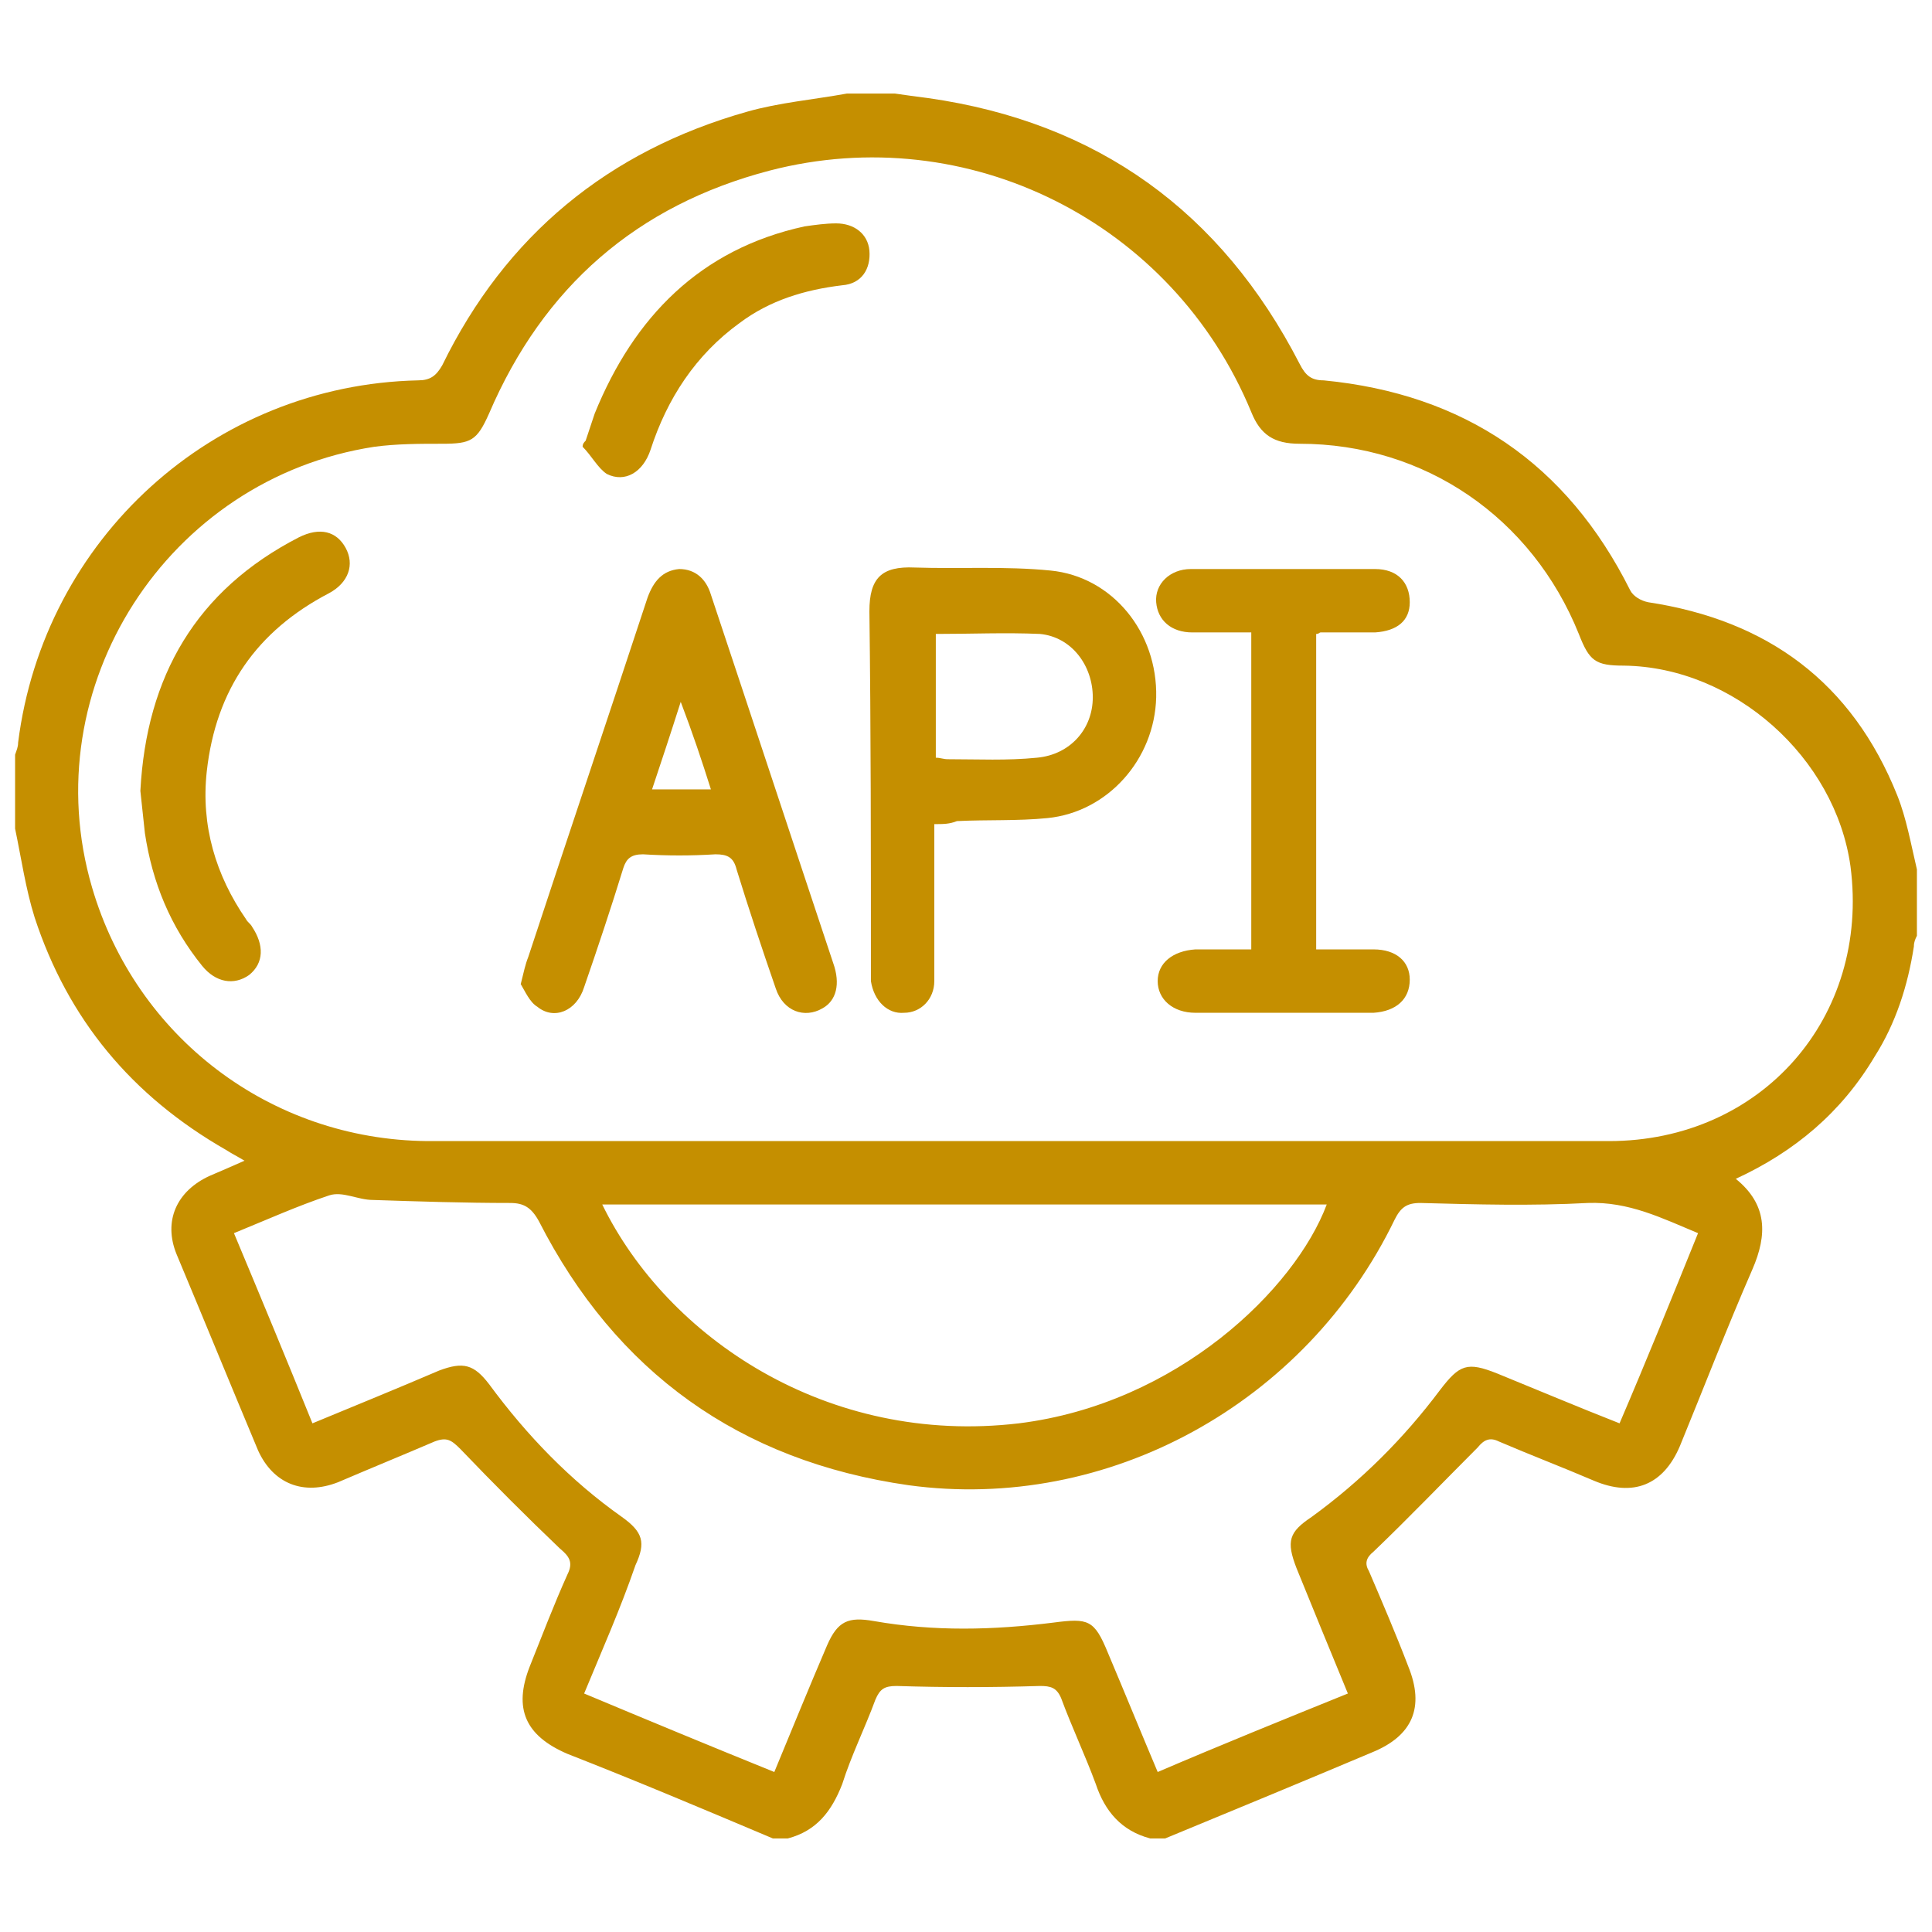
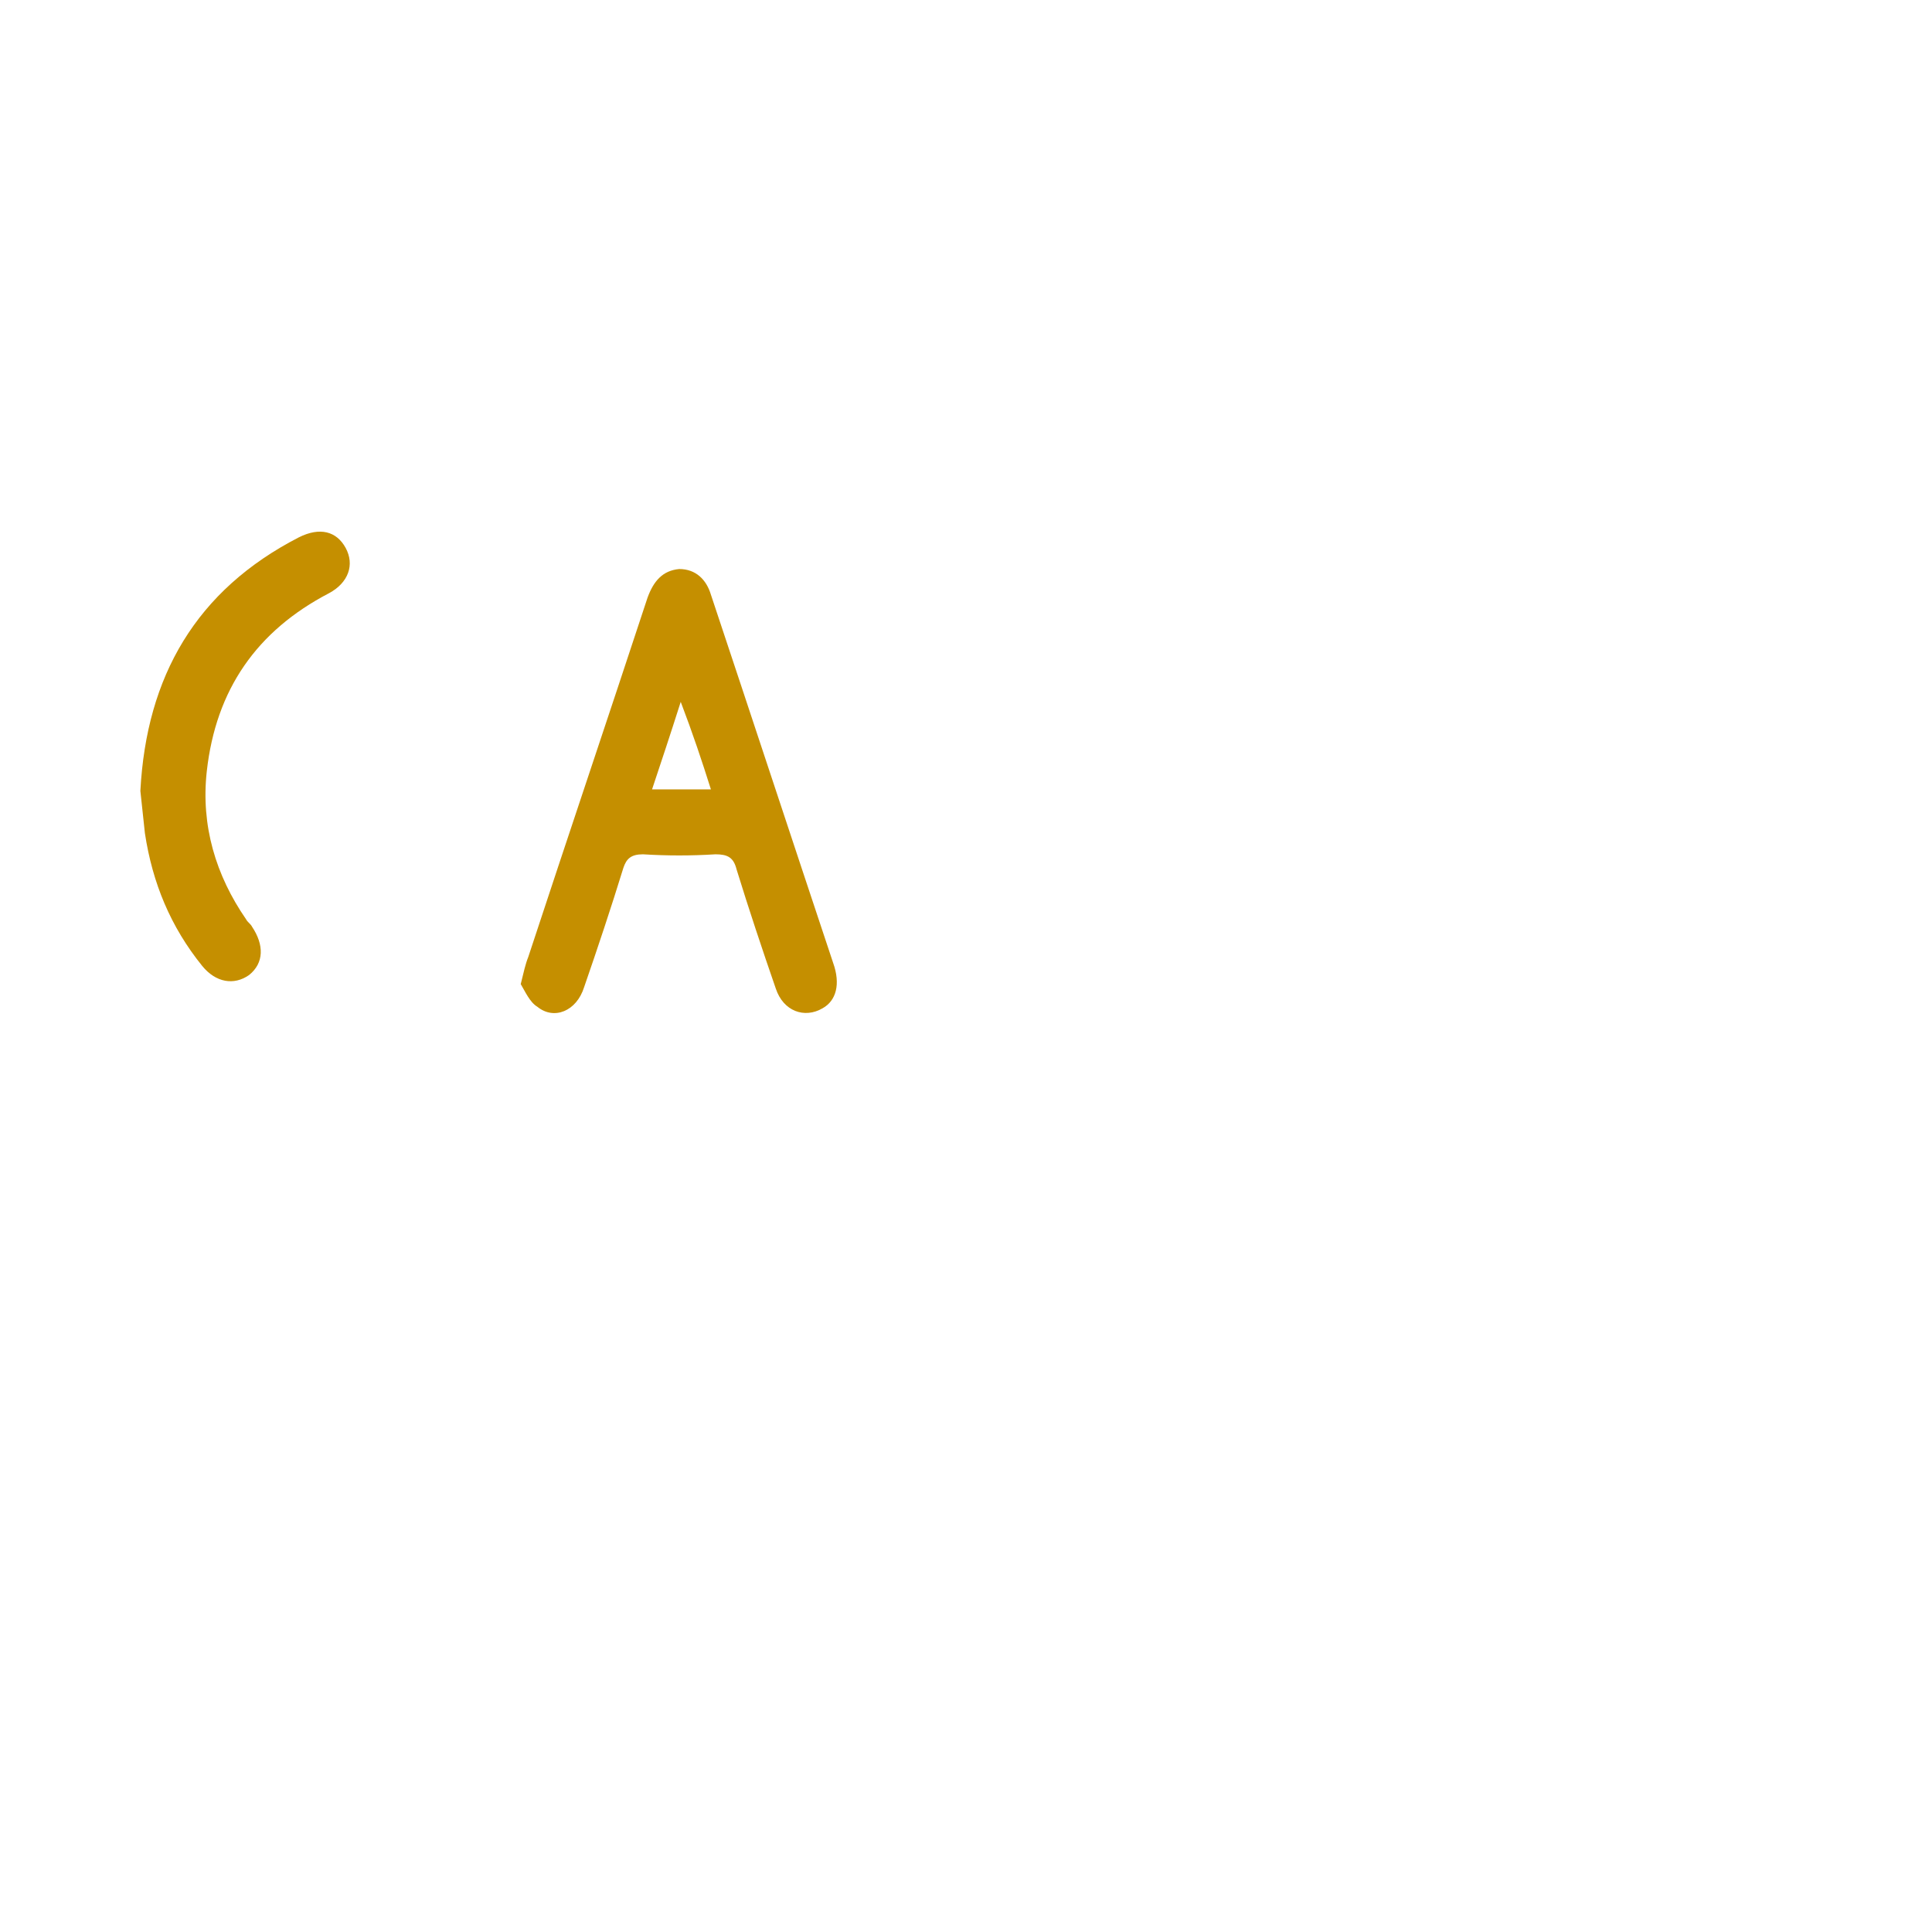
<svg xmlns="http://www.w3.org/2000/svg" version="1.1" id="Layer_1" x="0px" y="0px" viewBox="0 0 128 128" style="enable-background:new 0 0 128 128;" xml:space="preserve" fill="#c58f00">
  <g>
-     <path d="M127,57.6c0,1.5,0,3,0,4.4c-0.1,0.2-0.2,0.4-0.2,0.7c-0.4,2.6-1.2,5.1-2.6,7.3c-2.2,3.7-5.3,6.3-9.2,8.1   c2.1,1.7,2.1,3.7,1.1,6c-1.7,3.9-3.2,7.8-4.8,11.7c-1.1,2.6-3.1,3.4-5.7,2.3c-2.1-0.9-4.2-1.7-6.3-2.6c-0.6-0.3-1-0.1-1.4,0.4   c-2.3,2.3-4.6,4.7-6.9,6.9c-0.5,0.4-0.6,0.8-0.3,1.3c0.9,2.1,1.8,4.2,2.6,6.3c1.1,2.7,0.3,4.6-2.4,5.7c-4.5,1.9-9.1,3.8-13.7,5.7   c-0.3,0-0.7,0-1,0c-1.9-0.5-3-1.8-3.6-3.6c-0.7-1.9-1.6-3.8-2.3-5.7c-0.3-0.7-0.7-0.8-1.4-0.8c-3.2,0.1-6.4,0.1-9.5,0   c-0.8,0-1.1,0.2-1.4,0.9c-0.7,1.9-1.6,3.7-2.2,5.6c-0.7,1.8-1.7,3.1-3.6,3.6c-0.3,0-0.7,0-1,0c-4.5-1.9-9-3.8-13.6-5.6   c-2.8-1.2-3.6-3-2.5-5.8c0.8-2,1.6-4.1,2.5-6.1c0.4-0.8,0.1-1.2-0.5-1.7c-2.2-2.1-4.4-4.3-6.6-6.6c-0.6-0.6-0.9-0.8-1.7-0.5   c-2.1,0.9-4.3,1.8-6.4,2.7c-2.3,0.9-4.3,0.1-5.3-2.1c-1.8-4.3-3.6-8.7-5.4-13c-0.9-2.2,0-4.2,2.2-5.2c0.7-0.3,1.4-0.6,2.3-1   c-0.5-0.3-0.9-0.5-1.2-0.7C8.7,72.6,4.5,67.5,2.3,60.8c-0.6-1.9-0.9-4-1.3-5.9c0-1.6,0-3.3,0-4.9c0.1-0.3,0.2-0.5,0.2-0.8   c1.7-13.5,12.9-23.7,26.5-24c0.8,0,1.2-0.3,1.6-1c4.2-8.6,11-14.2,20.2-16.8c2.1-0.6,4.4-0.8,6.6-1.2c1.1,0,2.1,0,3.2,0   c0.7,0.1,1.4,0.2,2.2,0.3C72.7,8.1,80.9,14,86.1,24.1c0.4,0.8,0.8,1.1,1.6,1.1c9.3,0.9,16.1,5.5,20.3,13.9c0.2,0.4,0.7,0.7,1.2,0.8   c7.9,1.2,13.5,5.3,16.5,12.8C126.3,54.2,126.6,55.9,127,57.6z M67.5,75.6c13,0,26.1,0,39.1,0c10.1,0,17.3-8.2,16-18.2   c-1-7.2-7.7-13.2-15-13.3c-1.9,0-2.3-0.3-3-2.1c-3.1-7.7-10.2-12.6-18.5-12.6c-1.7,0-2.6-0.6-3.2-2.1C77.7,14.7,64.1,7.9,51,11.3   c-8.8,2.3-15,7.7-18.6,16.1c-0.8,1.8-1.2,2-3.1,2c-1.5,0-3,0-4.5,0.2C11.1,31.7,2.2,45.5,6.1,58.8C9,68.7,17.9,75.5,28.3,75.6   C41.4,75.6,54.4,75.6,67.5,75.6z M38.7,112.2c4.3,1.8,8.4,3.5,12.6,5.2c1.2-2.9,2.3-5.6,3.5-8.4c0.7-1.6,1.4-1.9,3.1-1.6   c4,0.7,7.9,0.6,11.9,0.1c2.3-0.3,2.7-0.2,3.6,2c1.1,2.6,2.2,5.3,3.3,7.9c4.2-1.8,8.4-3.5,12.6-5.2c-1.2-2.9-2.3-5.6-3.4-8.3   c-0.7-1.8-0.5-2.4,1-3.4c3.3-2.4,6.1-5.2,8.5-8.4c1.3-1.7,1.8-1.9,3.8-1.1c2.7,1.1,5.3,2.2,8.1,3.3c1.8-4.2,3.5-8.4,5.2-12.6   c-2.4-1-4.6-2.1-7.3-2c-3.7,0.2-7.4,0.1-11.1,0c-0.9,0-1.3,0.3-1.7,1.1c-5.9,12.2-19,19.4-32.2,17.6C49,96.8,40.8,90.9,35.7,80.9   c-0.5-0.9-1-1.2-1.9-1.2c-3,0-6.1-0.1-9.1-0.2c-1,0-2-0.6-2.9-0.3c-2.1,0.7-4.1,1.6-6.3,2.5c1.8,4.3,3.5,8.4,5.2,12.6   c2.9-1.2,5.6-2.3,8.4-3.5c1.6-0.6,2.3-0.4,3.3,0.9c2.5,3.4,5.4,6.4,8.8,8.8c1.4,1,1.6,1.7,0.9,3.2   C41.1,106.6,39.9,109.3,38.7,112.2z M39.9,79.8c4.3,8.8,14.9,16,27.6,14.5C78,93,85.8,85.4,87.9,79.8C72,79.8,56,79.8,39.9,79.8z" />
-     <path d="M61.9,54.6c0,0.7,0,1.3,0,1.8c0,2.9,0,5.7,0,8.6c0,1.2-0.9,2.1-2,2.1c-1.1,0.1-2-0.8-2.2-2.1c0-0.3,0-0.6,0-0.9   c0-7.9,0-15.7-0.1-23.6c0-2.2,0.8-3,3-2.9c3,0.1,6-0.1,9,0.2c4.1,0.4,7.1,4.1,7,8.4c-0.1,4.1-3.2,7.6-7.2,8c-2,0.2-4,0.1-6,0.2   C62.9,54.6,62.5,54.6,61.9,54.6z M62,42c0,2.8,0,5.5,0,8.2c0.3,0,0.5,0.1,0.8,0.1c2,0,3.9,0.1,5.9-0.1c2.2-0.2,3.7-1.9,3.7-4   c0-2.1-1.4-4-3.5-4.2C66.6,41.9,64.4,42,62,42z" />
    <path d="M34.5,65.2c0.2-0.8,0.3-1.3,0.5-1.8c2.6-7.9,5.3-15.9,7.9-23.8c0.4-1.1,1-1.8,2.1-1.9c1.1,0,1.8,0.7,2.1,1.7   c2.7,8.1,5.4,16.3,8.1,24.4c0.5,1.4,0.2,2.5-0.7,3c-1.2,0.7-2.6,0.2-3.1-1.3c-0.9-2.6-1.8-5.3-2.6-7.9c-0.2-0.8-0.6-1-1.4-1   c-1.6,0.1-3.2,0.1-4.8,0c-0.8,0-1.1,0.3-1.3,0.9c-0.8,2.6-1.7,5.3-2.6,7.9c-0.5,1.6-2,2.2-3.1,1.3C35.1,66.4,34.8,65.7,34.5,65.2z    M43.2,52.3c1.4,0,2.6,0,3.9,0c-0.6-1.9-1.2-3.7-2-5.8C44.4,48.7,43.8,50.5,43.2,52.3z" />
-     <path d="M82.9,41.9c-1.4,0-2.6,0-3.9,0c-1.4,0-2.3-0.8-2.4-2c-0.1-1.2,0.9-2.2,2.3-2.2c4.1,0,8.1,0,12.2,0c1.5,0,2.3,0.9,2.3,2.2   c0,1.2-0.8,1.9-2.3,2c-1.2,0-2.4,0-3.6,0c-0.1,0-0.1,0.1-0.3,0.1c0,6.9,0,13.8,0,20.9c1.3,0,2.5,0,3.8,0c1.5,0,2.4,0.8,2.4,2   c0,1.3-0.9,2.1-2.4,2.2c-3.9,0-7.9,0-11.8,0c-1.5,0-2.5-0.9-2.5-2.1c0-1.2,1-2,2.5-2.1c1.2,0,2.4,0,3.7,0   C82.9,55.9,82.9,49,82.9,41.9z" />
    <path d="M9.3,52.4c0.4-7.6,3.7-13.3,10.5-16.8c1.4-0.7,2.5-0.4,3.1,0.7c0.6,1.1,0.2,2.3-1.1,3c-4.8,2.5-7.5,6.4-8.1,11.8   c-0.4,3.6,0.6,6.9,2.6,9.8c0.1,0.2,0.3,0.3,0.4,0.5c0.8,1.2,0.8,2.4-0.2,3.2c-1,0.7-2.2,0.5-3.1-0.6c-2.1-2.6-3.3-5.5-3.8-8.8   C9.5,54.3,9.4,53.3,9.3,52.4z" />
-     <path d="M38.8,29.2c0.2-0.6,0.4-1.2,0.6-1.8c2.6-6.4,7-10.9,13.9-12.4c0.7-0.1,1.4-0.2,2.1-0.2c1.2,0,2.1,0.7,2.2,1.8   c0.1,1.2-0.5,2.2-1.8,2.3c-2.5,0.3-4.8,1-6.8,2.5c-2.9,2.1-4.8,5-5.9,8.4c-0.5,1.5-1.7,2.2-2.9,1.6c-0.6-0.4-1-1.2-1.6-1.8   C38.6,29.4,38.7,29.3,38.8,29.2z" />
  </g>
</svg>